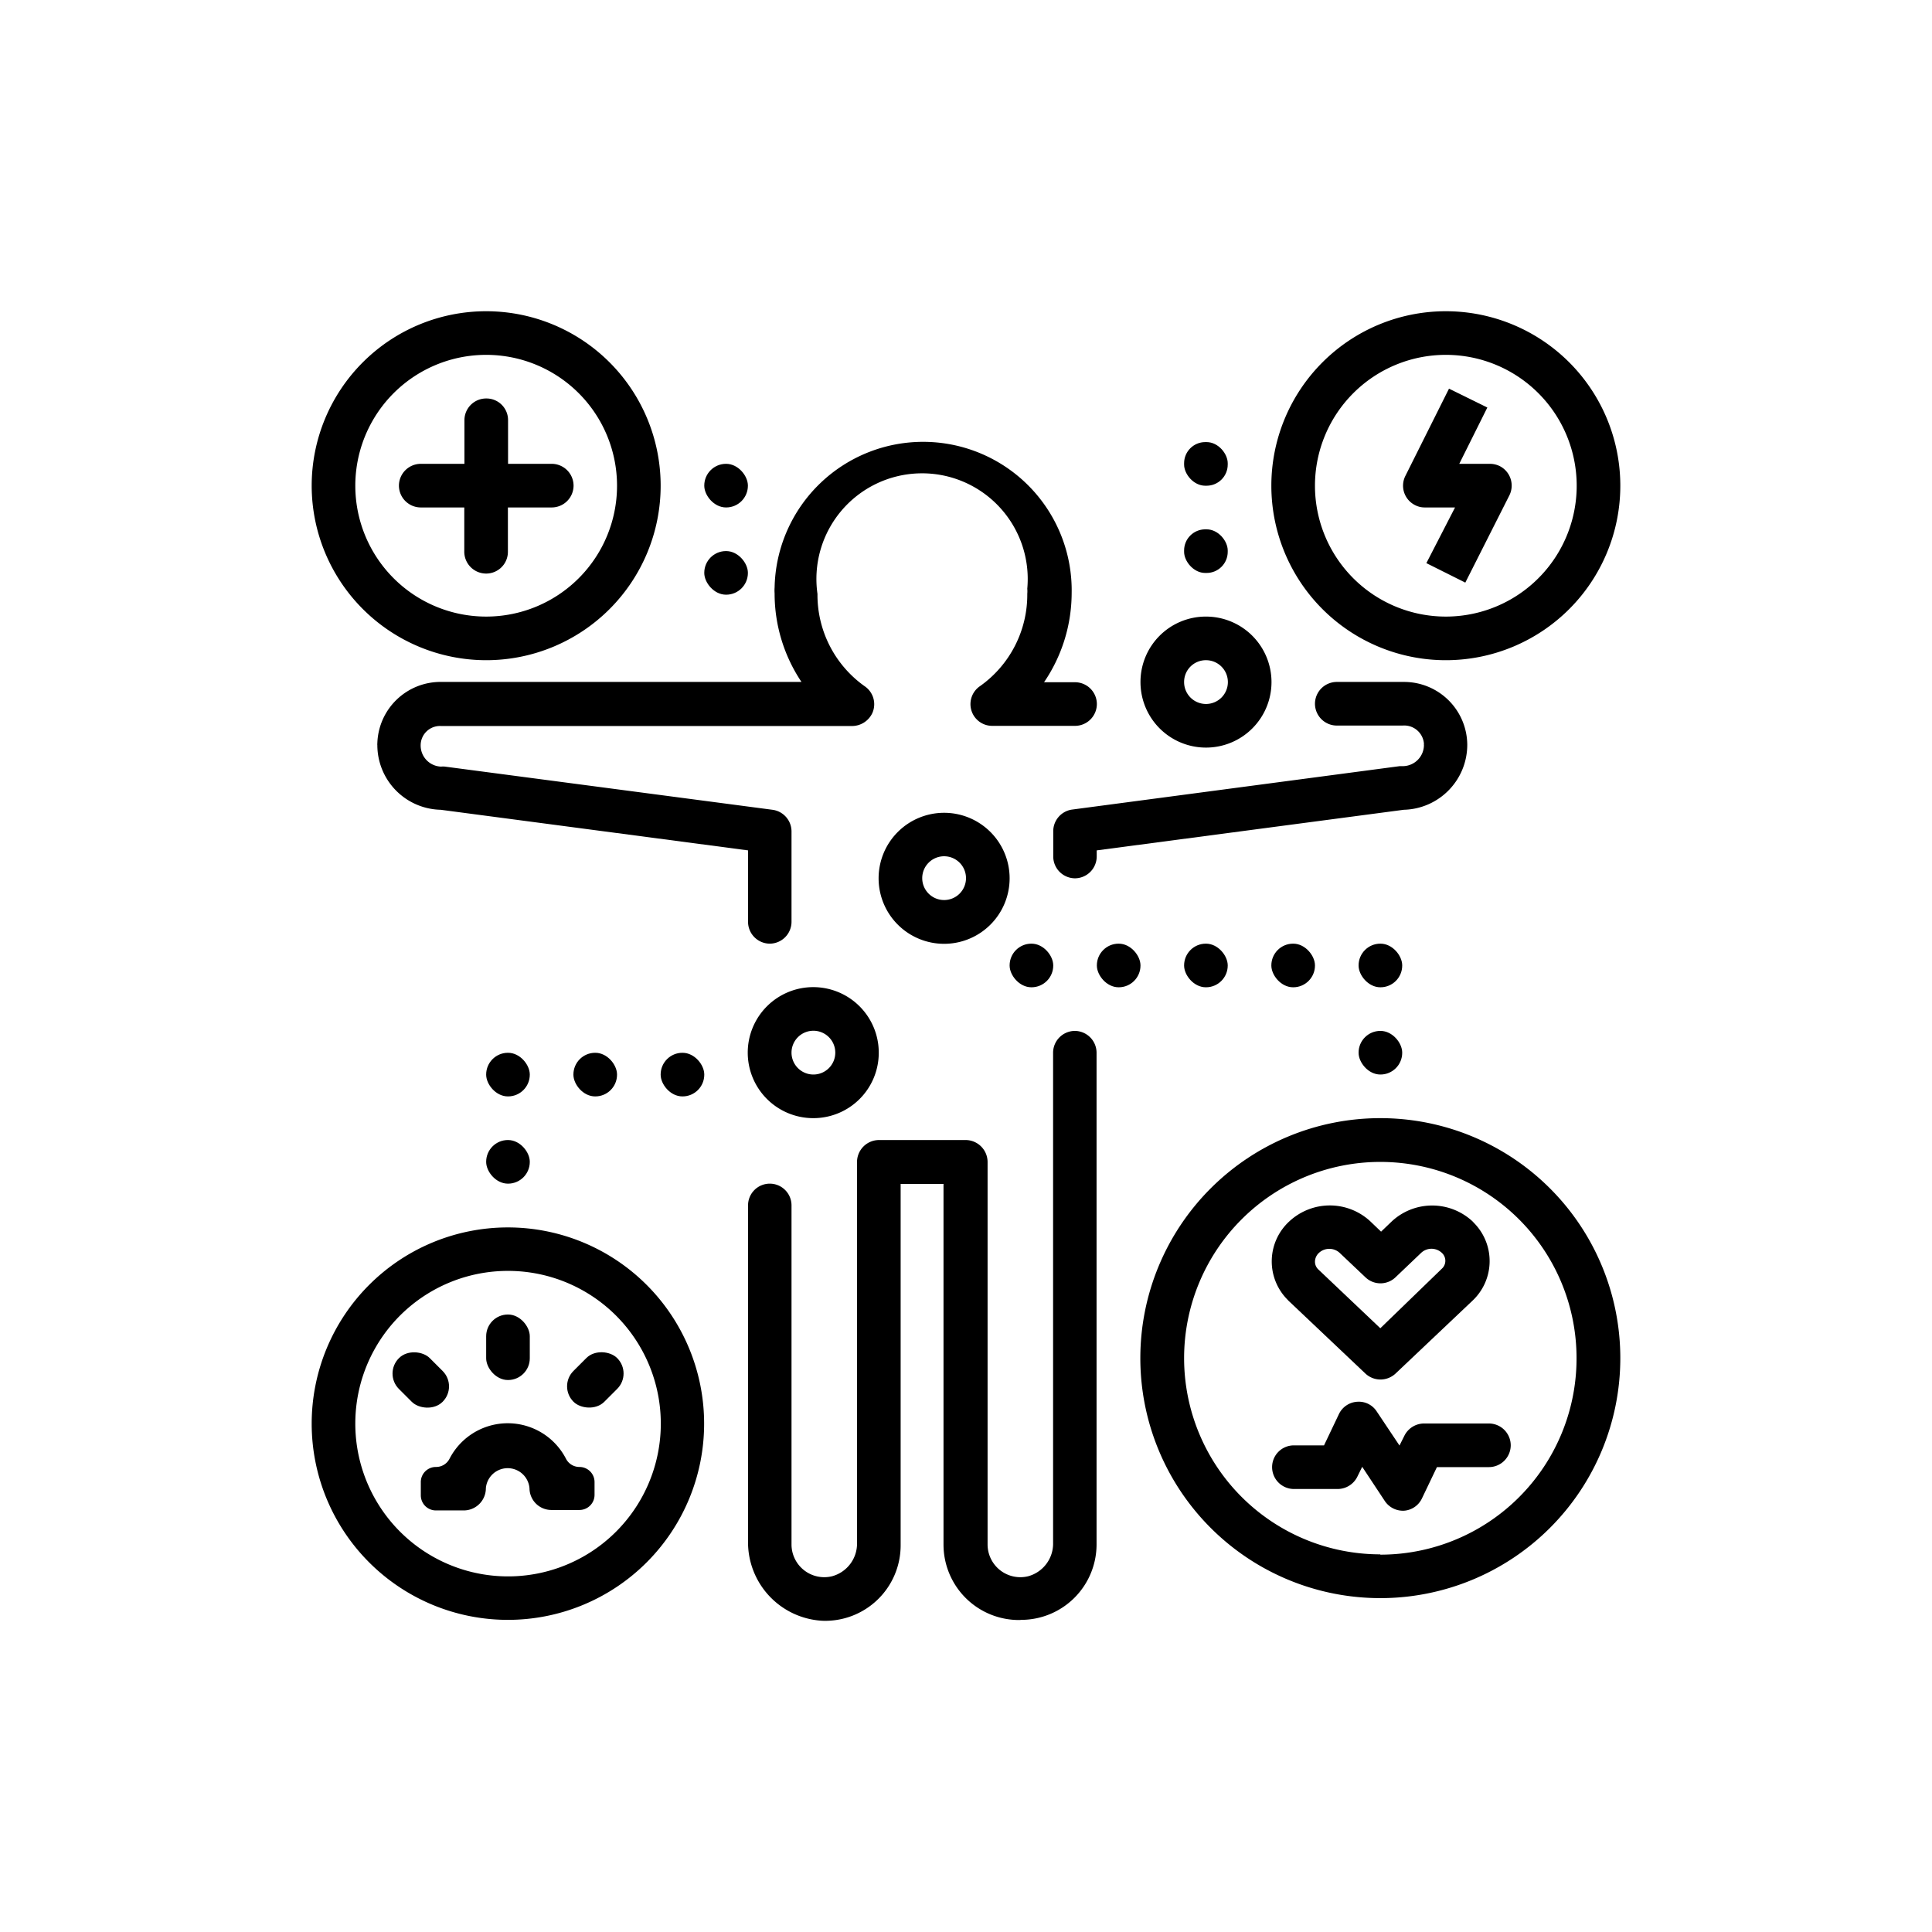
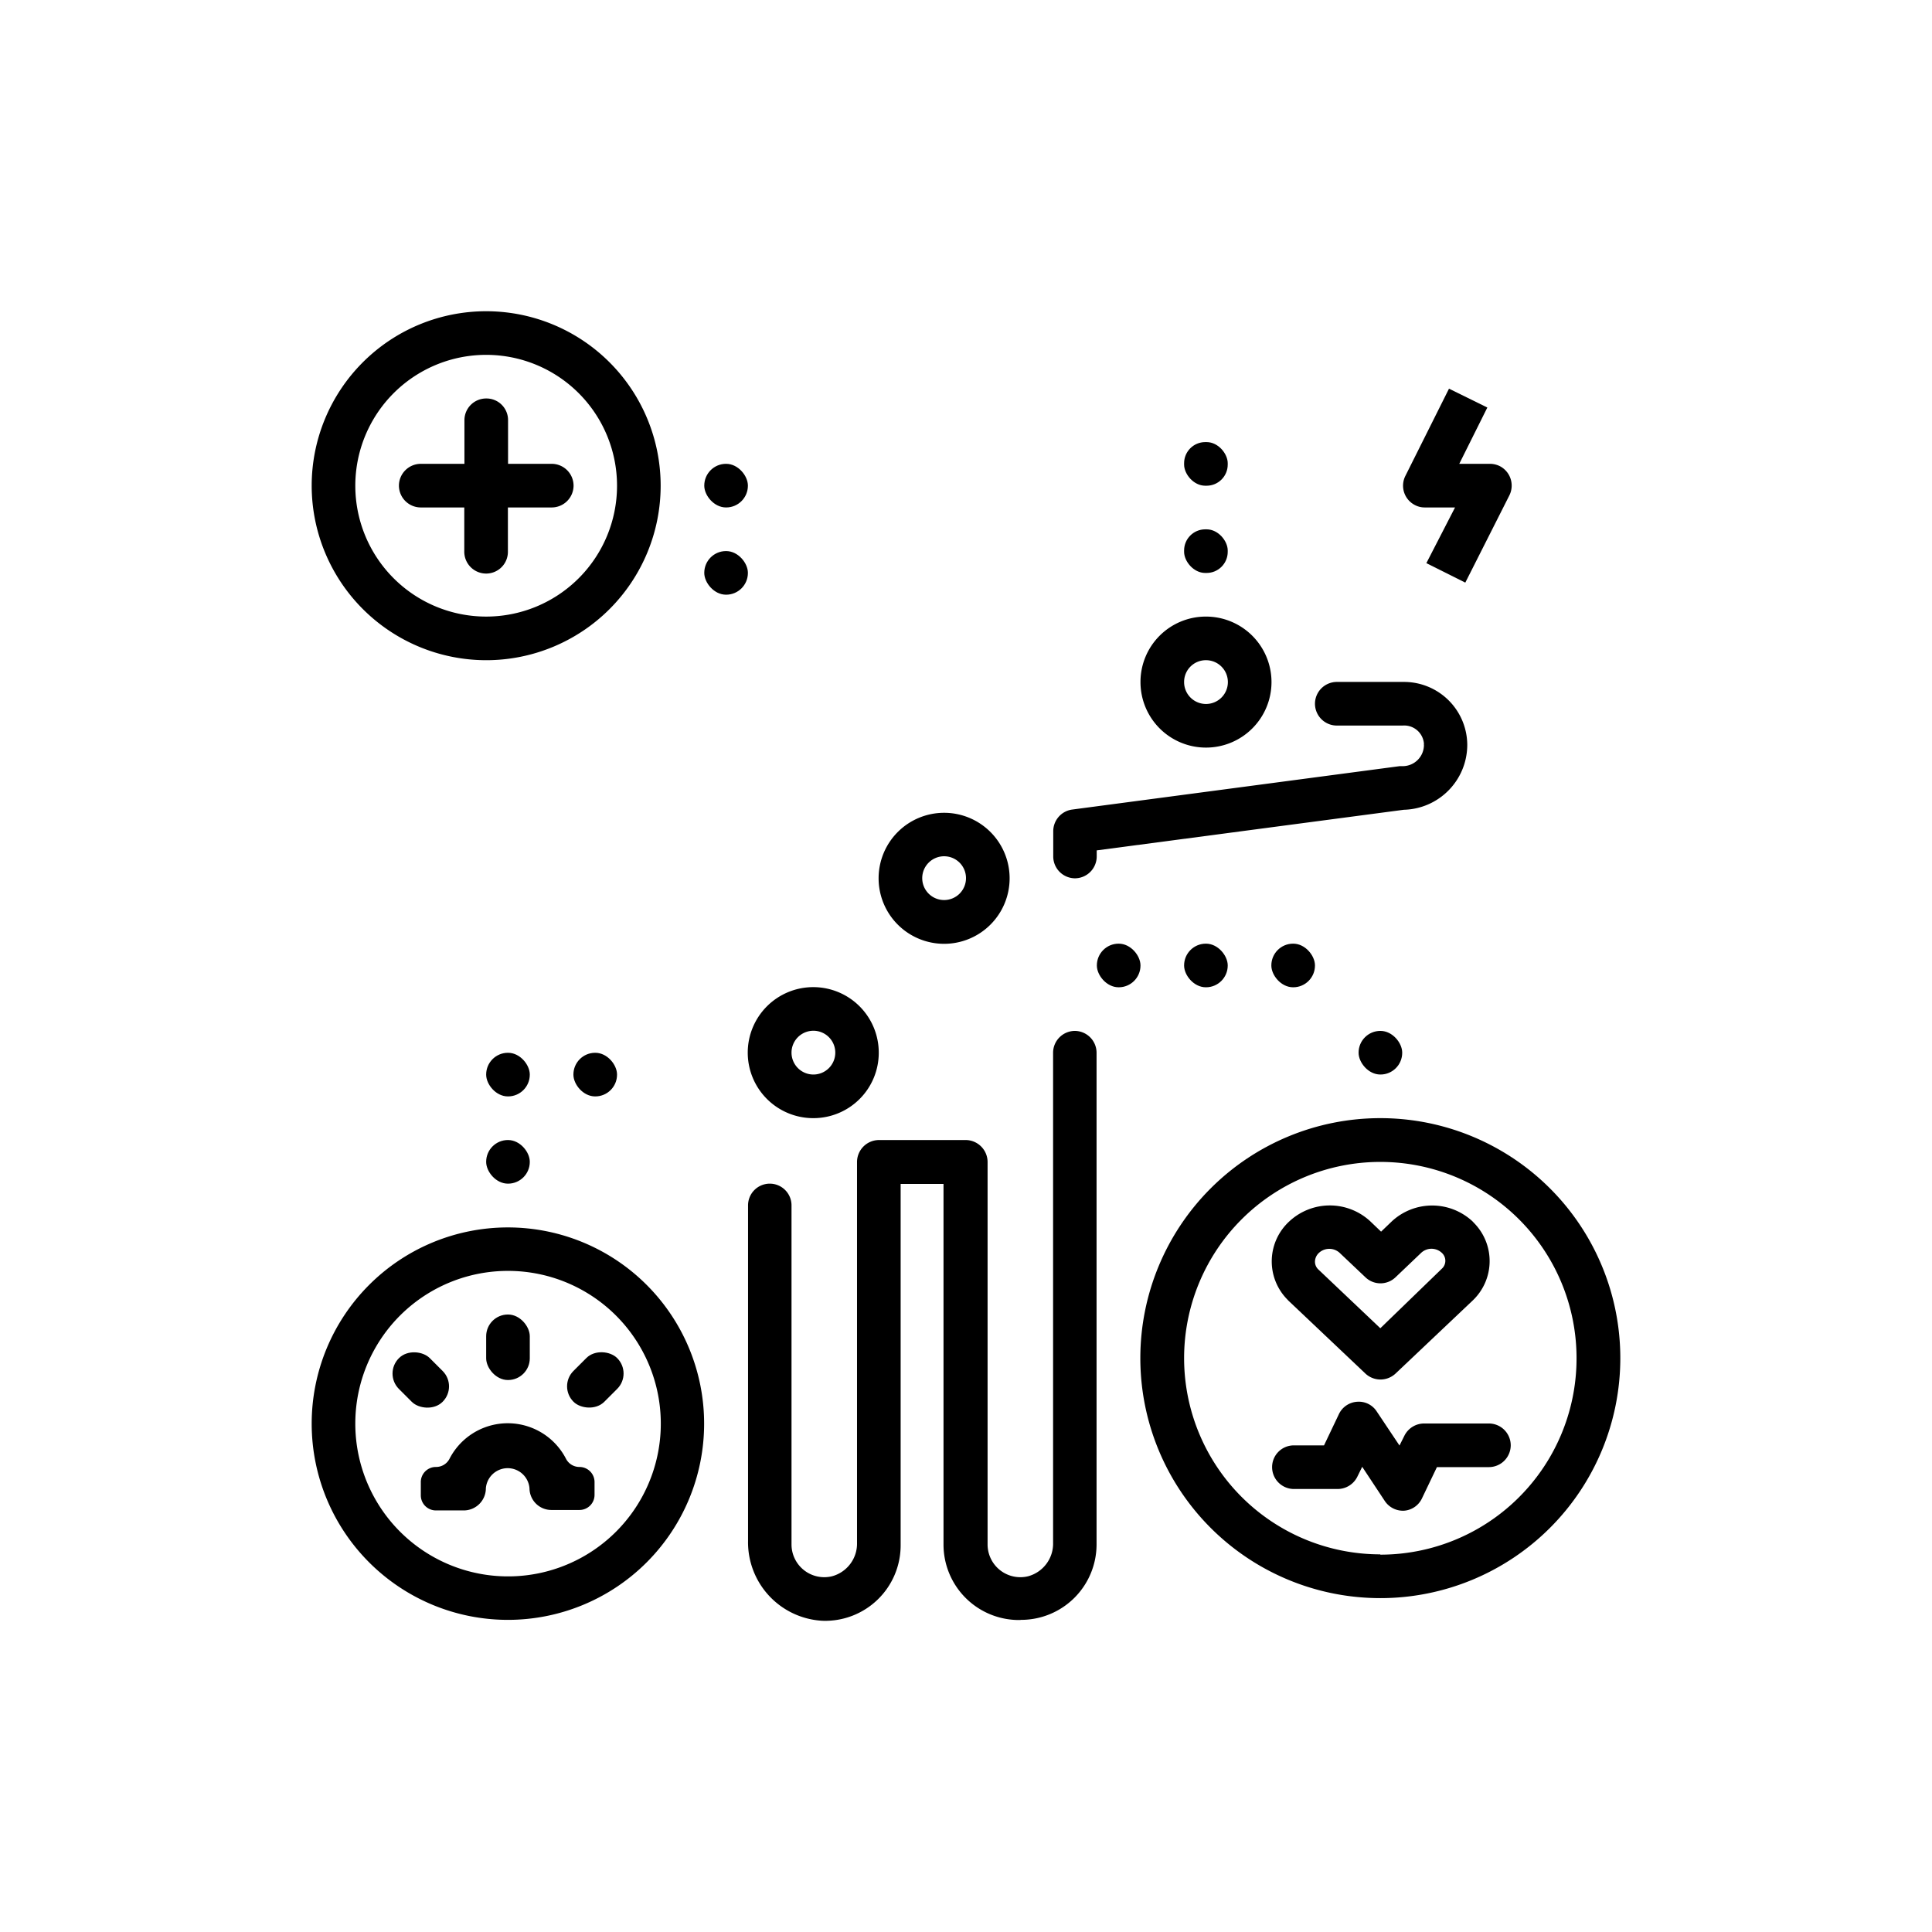
<svg xmlns="http://www.w3.org/2000/svg" id="Capa_1" data-name="Capa 1" viewBox="0 0 128 128">
-   <path d="M51,62.52h0a1.45,1.45,0,0,0,1.44-1.44v-6a1.45,1.45,0,0,0-1.26-1.43l-21.7-2.86a1,1,0,0,0-.25,0,1.4,1.4,0,0,1-1.36-1.44h0a1.28,1.28,0,0,1,1.34-1.25H56.41a1.49,1.49,0,0,0,1.39-.87,1.44,1.44,0,0,0-.52-1.77,7.42,7.42,0,0,1-3.12-6.11A7,7,0,1,1,68.06,39a1.93,1.93,0,0,1,0,.34,7.42,7.42,0,0,1-3.12,6.11,1.44,1.44,0,0,0,.81,2.64h5.48a1.45,1.45,0,0,0,1.44-1.44h0a1.45,1.45,0,0,0-1.44-1.45H69.17A10.52,10.52,0,0,0,71,39.32a9.84,9.84,0,1,0-19.68-.41,2.8,2.8,0,0,0,0,.41,10.52,10.52,0,0,0,1.78,5.86H29.29A4.19,4.19,0,0,0,25,49.25a.48.48,0,0,0,0,.12,4.29,4.29,0,0,0,4.2,4.28l20.36,2.69v4.74A1.45,1.45,0,0,0,51,62.52Z" />
  <path d="M69.78,55.07v1.67a1.45,1.45,0,0,0,1.44,1.45h0a1.45,1.45,0,0,0,1.44-1.45v-.4L93,53.65a4.31,4.31,0,0,0,4.21-4.33A4.19,4.19,0,0,0,93,45.18H88.56a1.45,1.45,0,0,0-1.44,1.45h0a1.45,1.45,0,0,0,1.44,1.44h4.37a1.31,1.31,0,0,1,1.41,1.2.31.31,0,0,0,0,.1,1.41,1.41,0,0,1-1.42,1.39h-.19L71,53.64A1.45,1.45,0,0,0,69.78,55.07Z" />
  <path d="M67.65,107.32a5,5,0,0,0,5-5V69.75a1.45,1.45,0,0,0-1.44-1.45h0a1.45,1.45,0,0,0-1.44,1.45v32.46a2.24,2.24,0,0,1-1.65,2.22,2.17,2.17,0,0,1-2.69-2.1V77A1.46,1.46,0,0,0,64,75.53H58.24A1.46,1.46,0,0,0,56.78,77v25.21a2.24,2.24,0,0,1-1.65,2.22,2.17,2.17,0,0,1-2.69-2.1V79.86A1.44,1.44,0,0,0,51,78.42h0a1.44,1.44,0,0,0-1.44,1.44v22.23a5.21,5.21,0,0,0,4.92,5.29,5,5,0,0,0,5.19-5V78.44l0,0h2.84l0,0v23.89a5,5,0,0,0,5.06,5Z" />
-   <path d="M95.79,20.62a11.56,11.56,0,1,0,11.56,11.56A11.56,11.56,0,0,0,95.79,20.62Zm0,20.23a8.67,8.67,0,1,1,8.67-8.67A8.67,8.67,0,0,1,95.79,40.85Z" />
  <path d="M91.45,74.08A15.9,15.9,0,1,0,107.35,90,15.9,15.9,0,0,0,91.45,74.08Zm0,28.9a13,13,0,1,1,13-13A13,13,0,0,1,91.45,103Z" />
  <path d="M33.65,107.32a13,13,0,1,0-13-13A13,13,0,0,0,33.65,107.32Zm0-23.12A10.12,10.12,0,1,1,23.54,94.31,10.11,10.11,0,0,1,33.65,84.2Z" />
  <path d="M32.21,43.74A11.56,11.56,0,1,0,20.65,32.18,11.57,11.57,0,0,0,32.21,43.74Zm0-20.23a8.67,8.67,0,1,1-8.67,8.67A8.67,8.67,0,0,1,32.21,23.51Z" />
  <path d="M27.88,98.22v.85a1,1,0,0,0,1,1h1.86a1.47,1.47,0,0,0,1.45-1.47,1.45,1.45,0,0,1,2.89,0h0a1.45,1.45,0,0,0,1.45,1.44h1.86a1,1,0,0,0,1-1v-.85a1,1,0,0,0-1-1h0a1,1,0,0,1-.89-.54,4.34,4.34,0,0,0-7.72,0,1,1,0,0,1-.9.54h0A1,1,0,0,0,27.88,98.22Z" />
  <rect x="32.21" y="87.09" width="2.89" height="4.34" rx="1.44" />
  <rect x="26.43" y="89.38" width="2.89" height="4.09" rx="1.44" transform="translate(-56.48 46.49) rotate(-45)" />
  <rect x="37.39" y="89.98" width="4.09" height="2.89" rx="1.44" transform="translate(-53.09 54.66) rotate(-45)" />
  <path d="M90.46,91a1.46,1.46,0,0,0,2,0l5.09-4.82a3.6,3.6,0,0,0,.17-5.09l-.17-.18,0,0a3.93,3.93,0,0,0-5.33,0l-.72.69-.71-.68a3.94,3.94,0,0,0-5.37,0A3.6,3.6,0,0,0,85.2,86l.17.18Zm-3.07-8a1,1,0,0,1,.69-.26,1,1,0,0,1,.67.26l1.71,1.62a1.44,1.44,0,0,0,2,0L94.16,83a1,1,0,0,1,1.36,0l0,0a.71.71,0,0,1,.06,1l-.06.06L91.45,88l-4.09-3.88a.71.71,0,0,1-.24-.53A.81.81,0,0,1,87.39,83Z" />
  <path d="M93.05,95.11l-.33.66-1.51-2.26a1.41,1.41,0,0,0-1.29-.64,1.44,1.44,0,0,0-1.2.79l-1,2.1h-2a1.44,1.44,0,0,0-1.44,1.44h0a1.45,1.45,0,0,0,1.44,1.45h2.89a1.46,1.46,0,0,0,1.31-.8l.33-.67,1.5,2.27a1.45,1.45,0,0,0,1.2.64H93a1.43,1.43,0,0,0,1.2-.8l1-2.09h3.44a1.45,1.45,0,0,0,1.45-1.44h0a1.45,1.45,0,0,0-1.45-1.45H94.34A1.46,1.46,0,0,0,93.05,95.11Z" />
  <path d="M98.68,30.73h-2L98.54,27,96,25.75l-2.89,5.78a1.44,1.44,0,0,0,.65,1.94,1.37,1.37,0,0,0,.64.15h2L94.5,37.31l2.58,1.29L100,32.82a1.45,1.45,0,0,0-.64-1.94A1.47,1.47,0,0,0,98.68,30.73Z" />
  <path d="M32.21,38h0a1.44,1.44,0,0,0,1.44-1.45V33.62h2.9A1.45,1.45,0,0,0,38,32.18h0a1.45,1.45,0,0,0-1.44-1.45h-2.9V27.84a1.43,1.43,0,0,0-1.44-1.44h0a1.44,1.44,0,0,0-1.45,1.44v2.89H27.87a1.45,1.45,0,0,0-1.44,1.45h0a1.45,1.45,0,0,0,1.44,1.44h2.89v2.89A1.45,1.45,0,0,0,32.21,38Z" />
  <rect x="32.21" y="75.53" width="2.89" height="2.89" rx="1.44" />
  <rect x="32.21" y="69.75" width="2.89" height="2.89" rx="1.44" />
  <rect x="37.99" y="69.75" width="2.89" height="2.89" rx="1.44" />
-   <rect x="43.77" y="69.75" width="2.89" height="2.89" rx="1.44" />
  <path d="M58.22,69.75a4.34,4.34,0,1,0-4.33,4.33A4.33,4.33,0,0,0,58.22,69.75Zm-5.78,0a1.45,1.45,0,1,1,1.45,1.44A1.45,1.45,0,0,1,52.44,69.75Z" />
  <rect x="72.67" y="62.52" width="2.89" height="2.89" rx="1.44" />
-   <rect x="66.89" y="62.52" width="2.89" height="2.89" rx="1.44" />
  <path d="M62.56,53.85a4.34,4.34,0,1,0,4.33,4.34A4.34,4.34,0,0,0,62.56,53.85Zm0,5.78A1.45,1.45,0,1,1,64,58.19,1.45,1.45,0,0,1,62.56,59.63Z" />
  <path d="M75.56,45.18a4.34,4.34,0,1,0,4.33-4.33A4.33,4.33,0,0,0,75.56,45.18Zm4.33-1.44a1.45,1.45,0,1,1-1.44,1.44A1.44,1.44,0,0,1,79.89,43.74Z" />
  <rect x="90.01" y="68.3" width="2.89" height="2.89" rx="1.44" />
-   <rect x="90.01" y="62.52" width="2.89" height="2.89" rx="1.44" />
  <rect x="84.23" y="62.52" width="2.89" height="2.89" rx="1.44" />
  <rect x="78.45" y="62.52" width="2.89" height="2.89" rx="1.44" />
  <rect x="78.45" y="29.29" width="2.89" height="2.89" rx="1.4" />
  <rect x="78.45" y="35.07" width="2.89" height="2.89" rx="1.4" />
  <rect x="46.66" y="30.73" width="2.89" height="2.89" rx="1.44" />
  <rect x="46.66" y="36.51" width="2.89" height="2.89" rx="1.44" />
</svg>